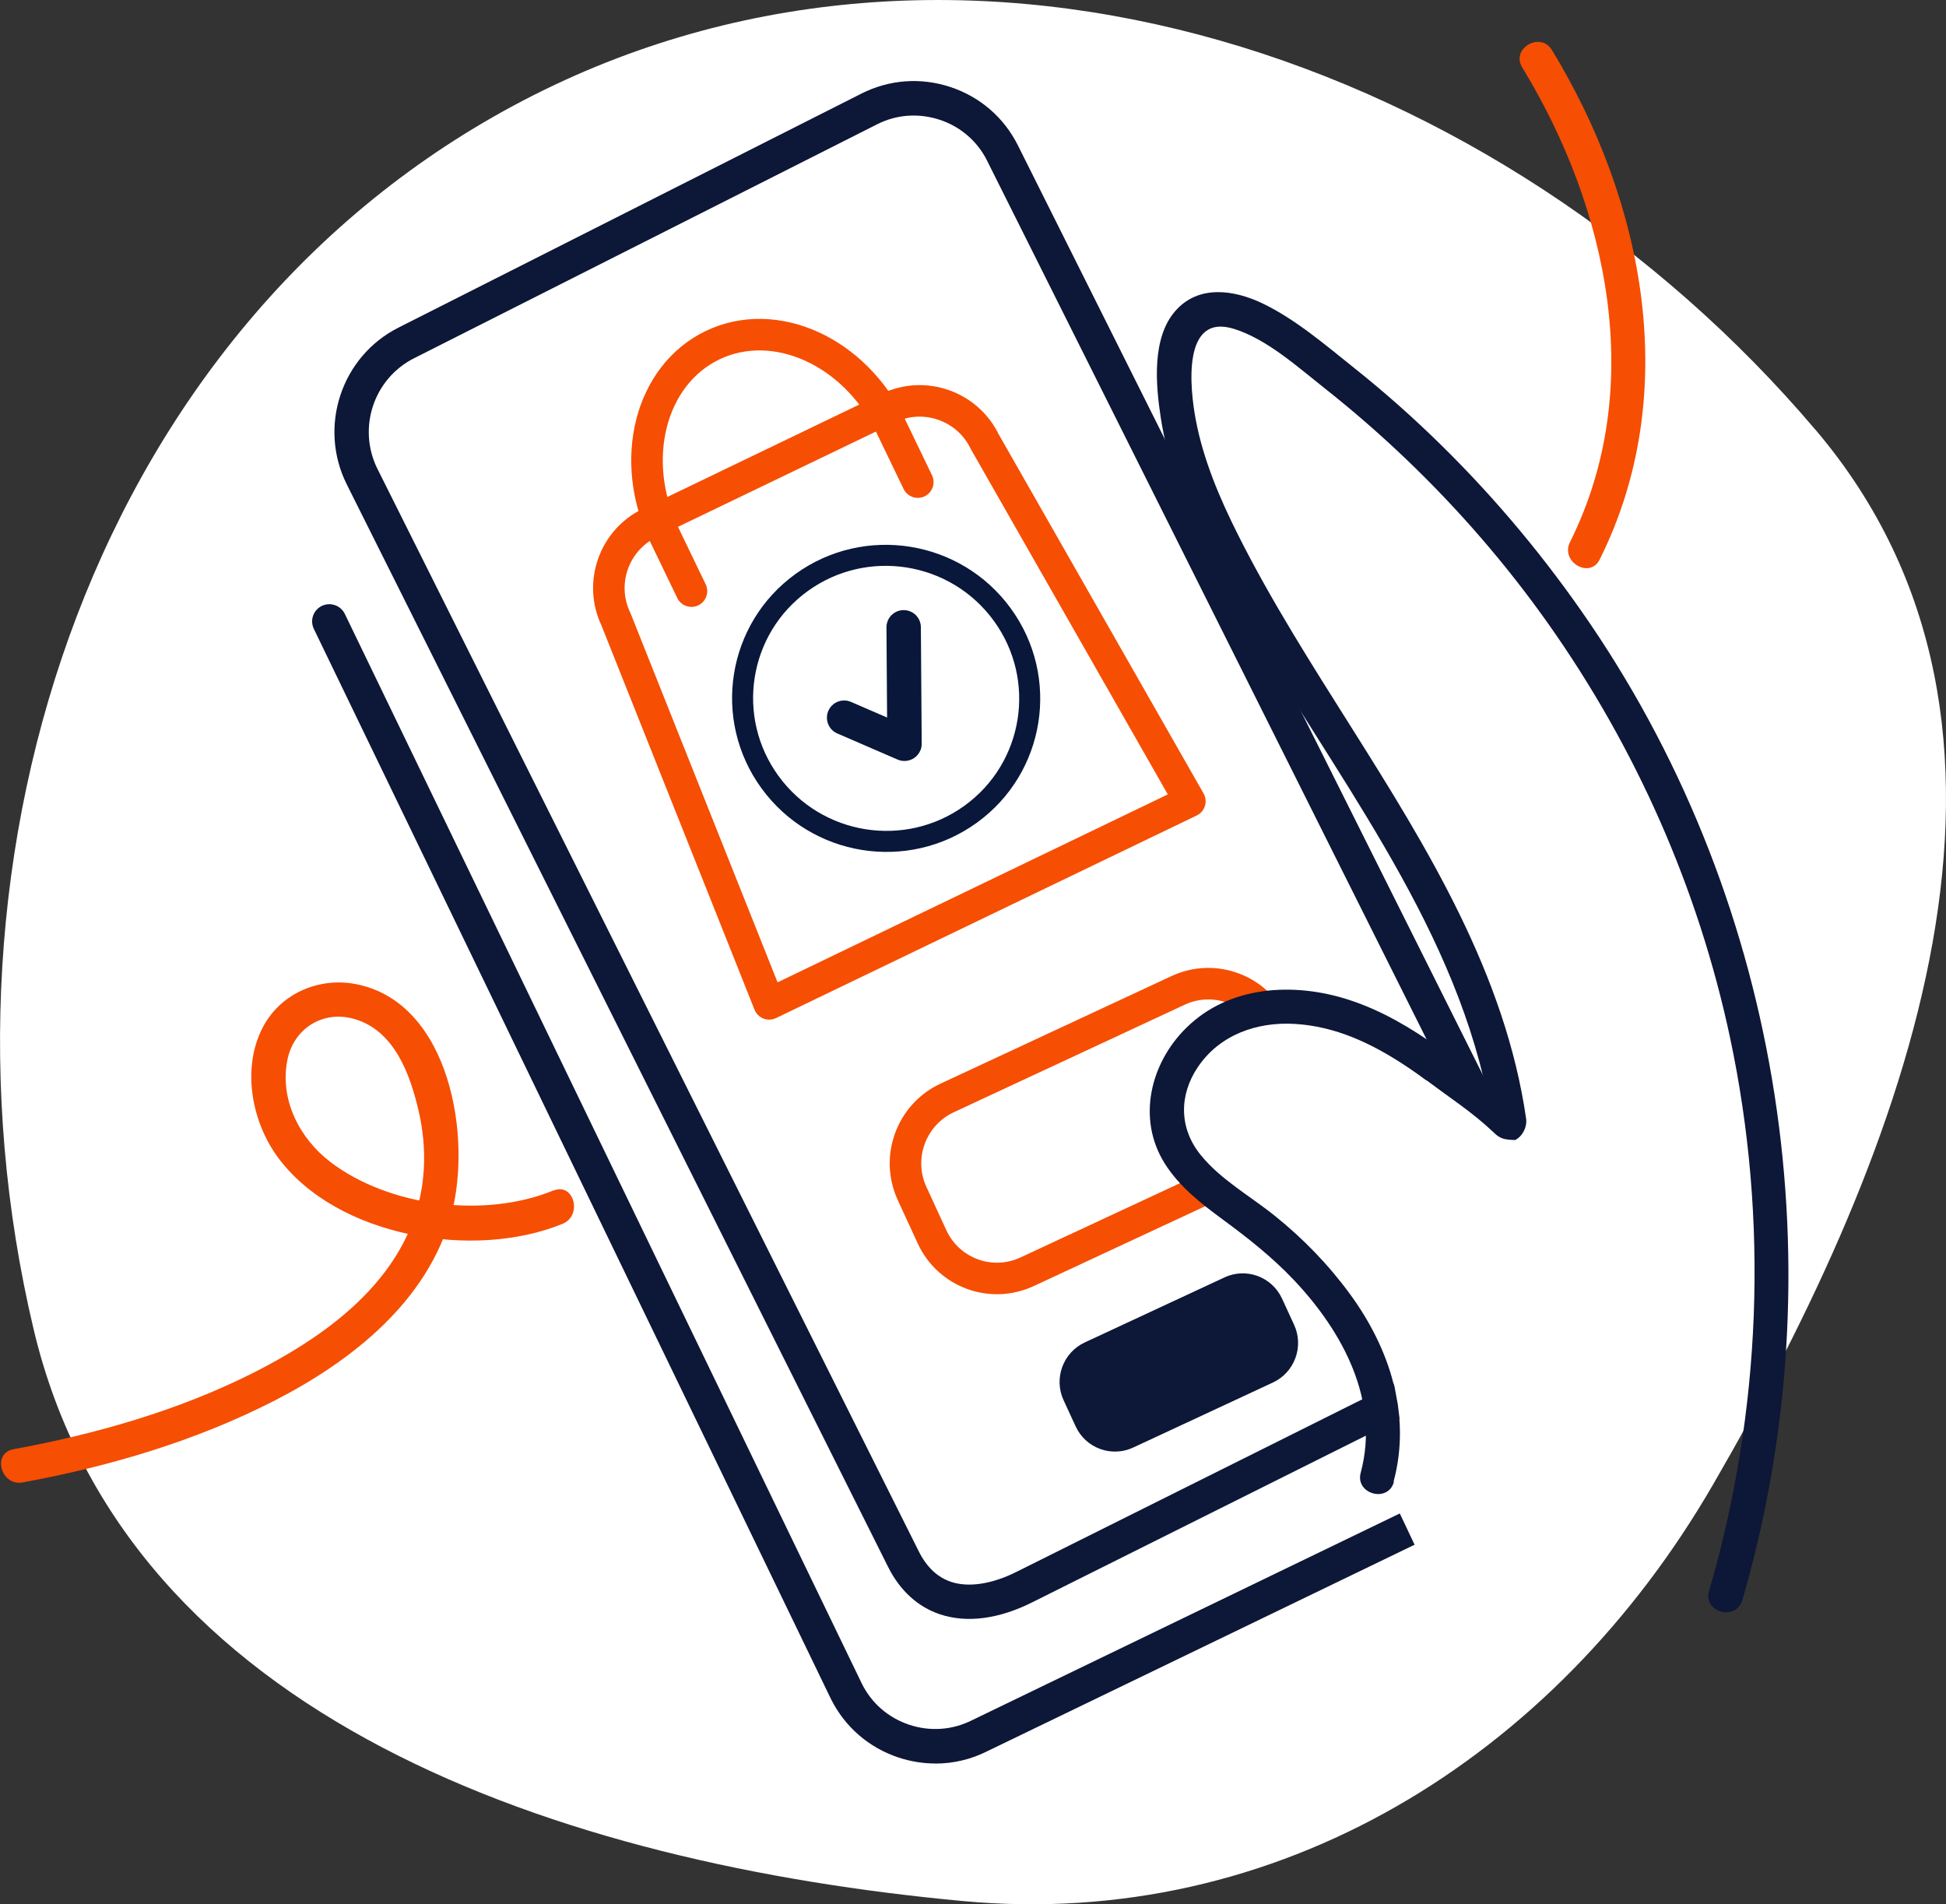
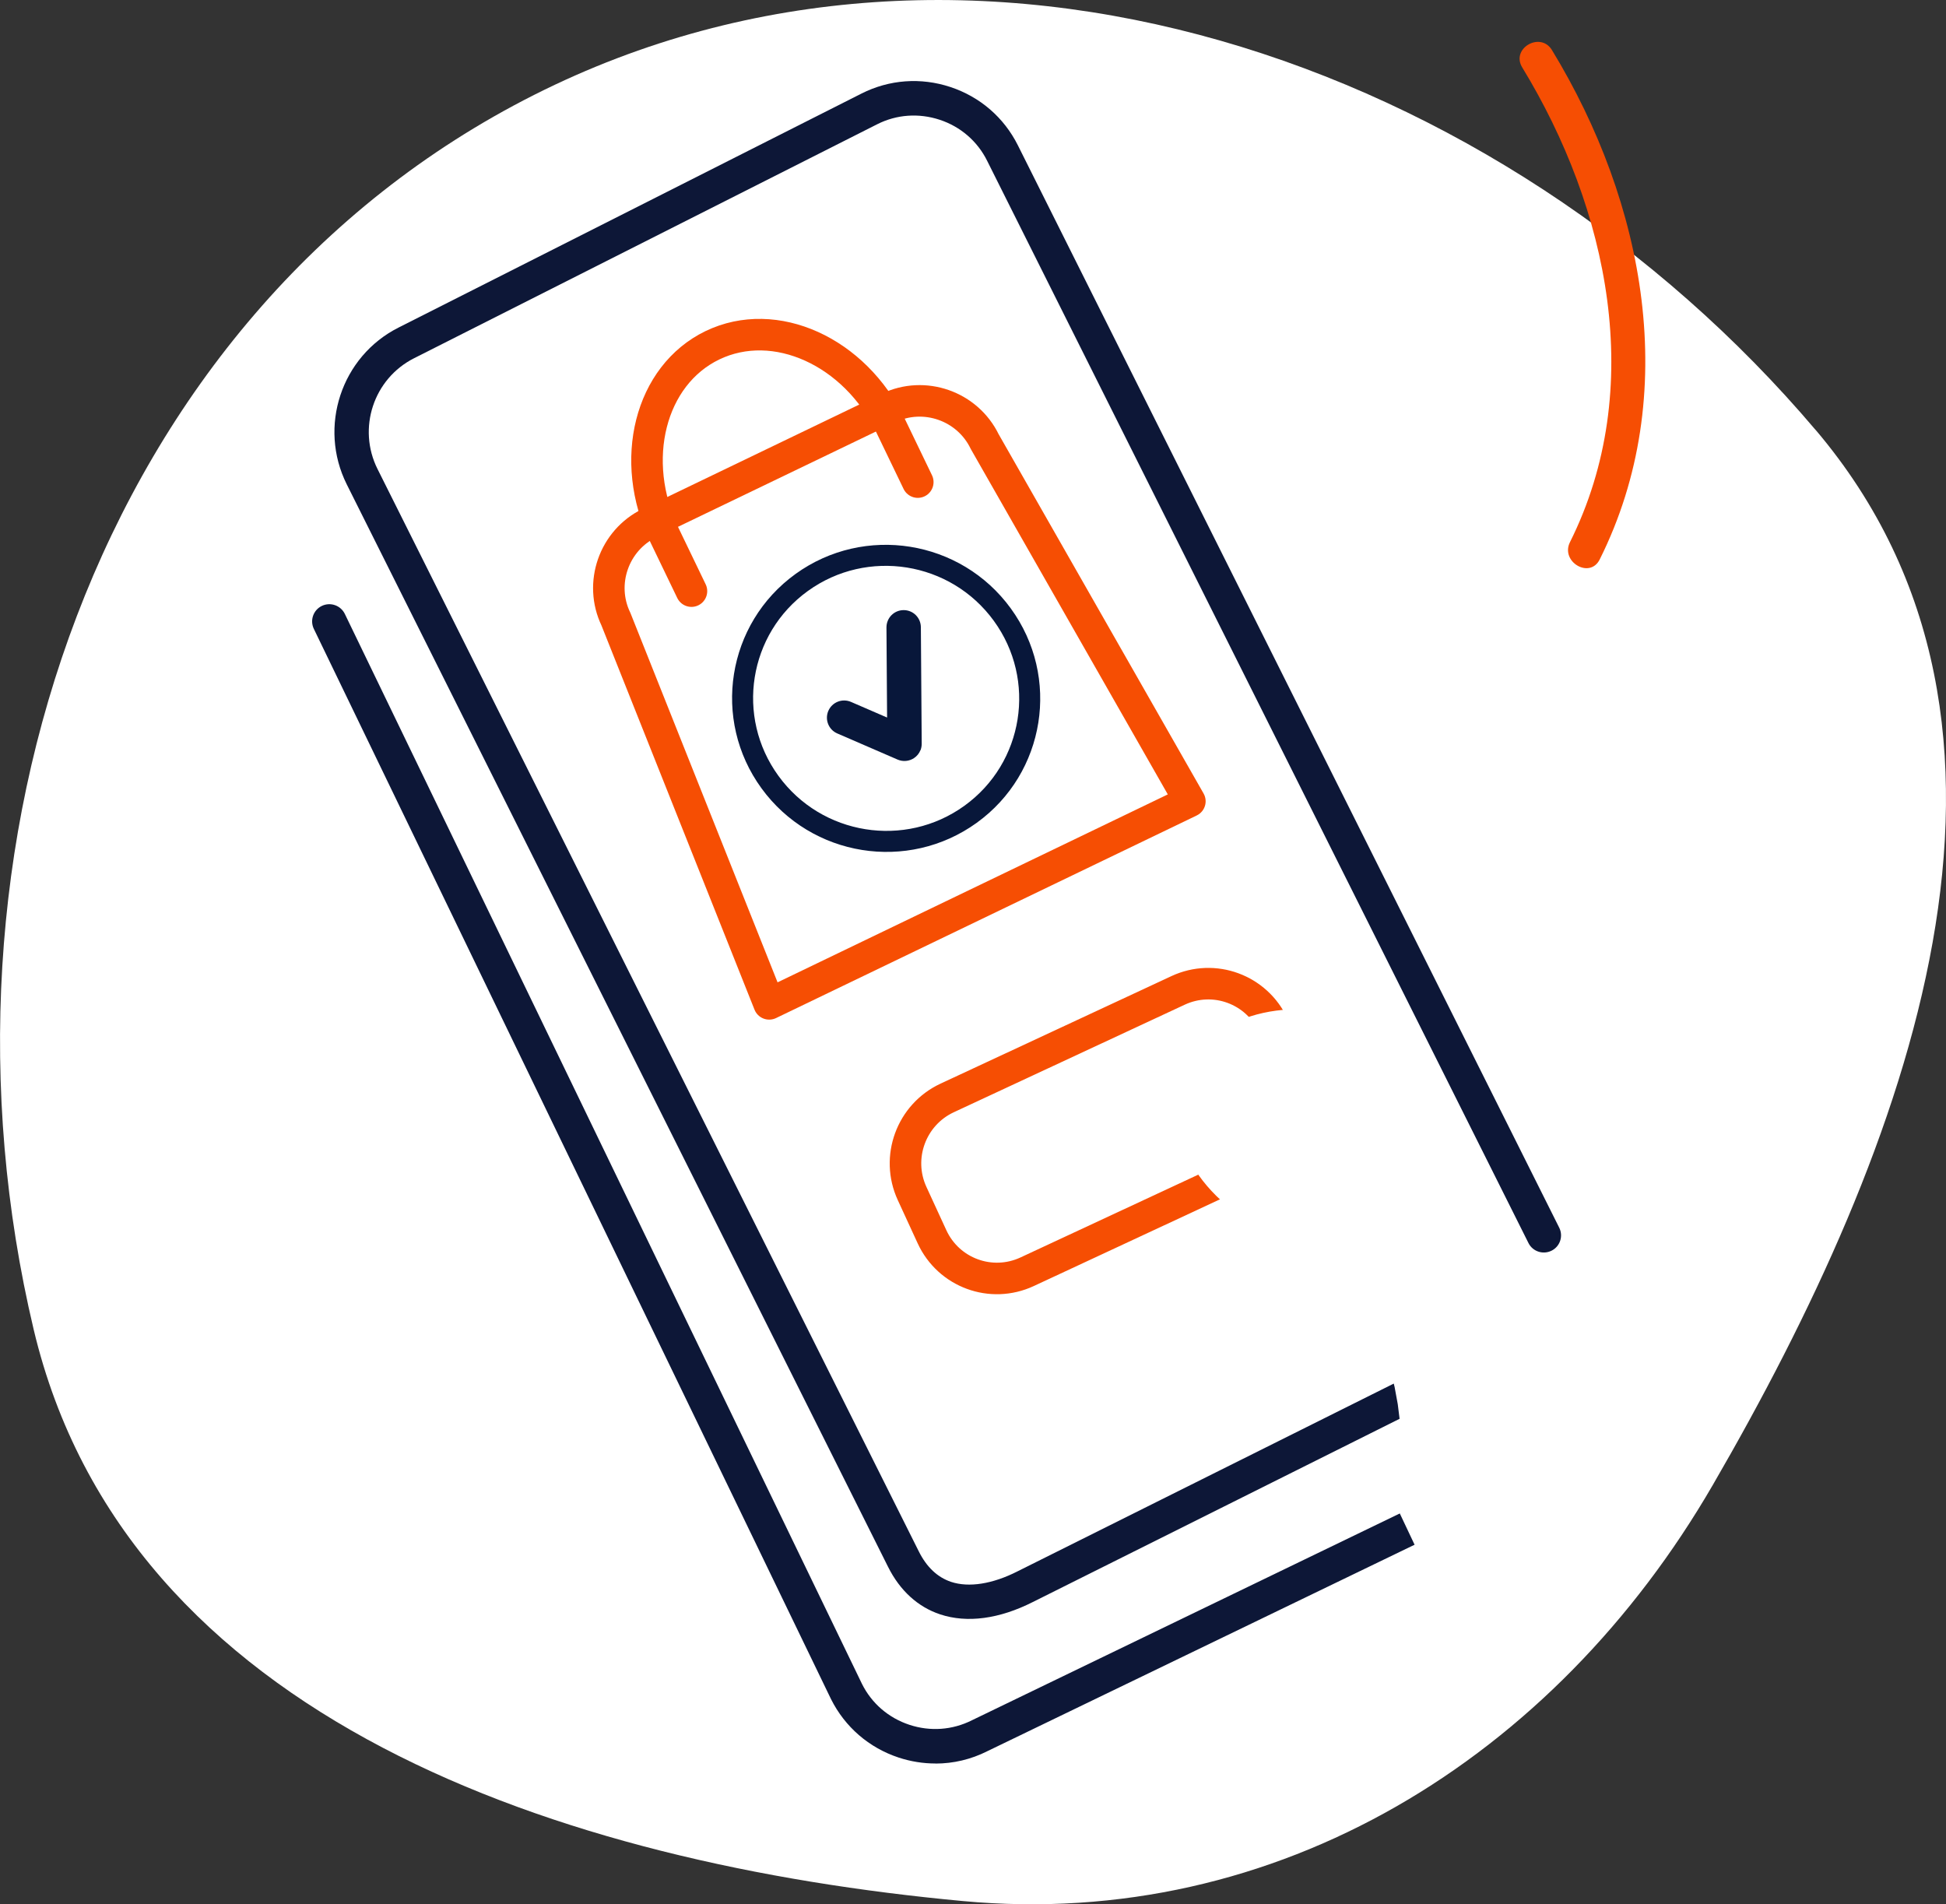
<svg xmlns="http://www.w3.org/2000/svg" id="Layer_2" viewBox="0 0 277.72 271.76">
  <rect x="0" y="0" width="277.72" height="271.76" fill="#333333" stroke="none" />
  <defs>
    <style>.cls-1{stroke:#08173a;stroke-miterlimit:10;stroke-width:3px;}.cls-1,.cls-2{fill:none;}.cls-3{fill:#f64e03;}.cls-4,.cls-5{fill:#fff;}.cls-6{fill:#08173a;}.cls-7{fill:#0d1737;}.cls-5{fill-rule:evenodd;}.cls-2{stroke:#f64e03;stroke-linecap:round;stroke-linejoin:round;stroke-width:4.5px;}</style>
  </defs>
  <g id="Layer_1-2">
-     <rect class="cls-4" x="193.38" y="211.81" width="27.64" height="14.5" transform="translate(-75.33 113.73) rotate(-26.15)" />
    <path class="cls-5" d="m259.13,61.37c36.08,42.56,13.29,102.3-14.7,150.57-22.59,38.96-62.11,63.53-107.03,59.36-57.18-5.31-119.38-25.86-132.6-81.59C-11.37,121.58,13.58,45.16,76.23,13.54c62.2-31.38,137.91-5.23,182.89,47.83Z" />
-     <path class="cls-3" d="m217.24,9.62c12.28,20.14,17.78,45.79,6.82,67.74-1.41,2.82,2.83,5.31,4.24,2.48,11.76-23.55,6.43-50.96-6.82-72.7-1.64-2.69-5.89-.23-4.24,2.48h0Z" />
+     <path class="cls-3" d="m217.24,9.62c12.28,20.14,17.78,45.79,6.82,67.74-1.41,2.82,2.83,5.31,4.24,2.48,11.76-23.55,6.43-50.96-6.82-72.7-1.64-2.69-5.89-.23-4.24,2.48h0" />
    <path class="cls-2" d="m168.13,141.34l-32.96,15.35c-5.13,2.39-7.37,8.5-5,13.64l2.84,6.17c2.37,5.15,8.45,7.38,13.58,4.99l32.96-15.35c5.13-2.39,7.37-8.49,5-13.64l-2.84-6.17c-2.37-5.15-8.45-7.38-13.58-4.99Z" />
    <ellipse class="cls-4" cx="188.83" cy="161.15" rx="16.48" ry="21.54" transform="translate(-26.79 284.17) rotate(-70.18)" />
-     <path class="cls-7" d="m174.75,182.3l-19.94,9.28c-3.1,1.44-4.46,5.14-3.02,8.25l1.72,3.73c1.43,3.11,5.11,4.46,8.21,3.02l19.94-9.28c3.1-1.44,4.46-5.14,3.02-8.25l-1.72-3.73c-1.43-3.11-5.11-4.47-8.21-3.02Z" />
    <path class="cls-7" d="m133.5,251.67c-1.76,0-3.53-.28-5.26-.85-4.23-1.4-7.65-4.36-9.64-8.33L44.79,89.75c-.59-1.22-.08-2.69,1.14-3.28,1.23-.59,2.69-.07,3.28,1.14l73.81,152.71c1.38,2.77,3.79,4.85,6.77,5.83,2.97.98,6.14.75,8.92-.65l71.81-34.71c.34-.17.68-.52.99-1.04,1.33-2.23,1.07-5.24-.61-7.32-1.75-2.16-4.54-2.73-7.84-1.61l-55.65,27.8c-4.8,2.43-9.39,3.04-13.23,1.77-3.18-1.05-5.76-3.4-7.45-6.8L49.49,69.13c-4.11-8.22-.79-18.27,7.4-22.39L122.95,13.35c3.96-2,8.46-2.33,12.69-.93,4.23,1.4,7.65,4.36,9.63,8.33l77.25,154.45c.61,1.21.12,2.69-1.1,3.29-1.22.6-2.69.11-3.29-1.1L140.88,22.95c-1.39-2.8-3.8-4.88-6.78-5.86-2.98-.98-6.15-.76-8.93.65L59.1,51.12c-5.79,2.92-8.13,10.01-5.22,15.82l77.25,154.47c1.11,2.23,2.66,3.69,4.6,4.34,2.54.84,5.92.31,9.48-1.5l55.97-27.93c5.55-1.91,10.49-.72,13.54,3.05,2.95,3.64,3.37,8.95,1.02,12.91-.8,1.35-1.83,2.34-3.06,2.95l-71.79,34.69c-2.32,1.17-4.84,1.76-7.39,1.76Z" />
-     <path class="cls-7" d="m198.88,211.45c2.56-9.49-.53-18.99-6.19-26.73-3.07-4.21-6.71-7.96-10.77-11.22-3.52-2.83-7.71-5.14-10.58-8.69-3.08-3.8-3.09-8.53-.39-12.53,3.11-4.6,8.4-6.47,13.8-6.16,11.64.67,20.62,9.73,29.44,16.32,1.95,1.45,3.87-.94,3.61-2.77-2.97-20.61-14.03-38.56-24.94-55.86-5.68-9.01-11.42-18.01-16.2-27.53-2.6-5.19-4.91-10.6-6-16.33-.84-4.43-2.05-15.4,5.5-13,4.69,1.49,9.01,5.4,12.81,8.4,4.08,3.22,8.01,6.64,11.76,10.23,7.48,7.16,14.28,15.02,20.26,23.48,12.5,17.7,21.38,37.77,25.9,58.97,5.56,26.11,4.48,53.42-2.98,79.03-.89,3.04,3.85,4.34,4.74,1.31,13.69-47.02,5.83-98.85-21.74-139.39-6.24-9.17-13.37-17.75-21.29-25.52-3.94-3.87-8.08-7.54-12.4-10.98-4.06-3.24-8.33-6.92-13.04-9.18-4.07-1.95-9.14-2.7-12.44,1.07-3.4,3.88-2.8,10.58-2.08,15.27,1.8,11.71,8.26,22.58,14.25,32.6,13.04,21.81,29.44,42.89,33.17,68.74,1.2-.92,2.4-1.85,3.61-2.77-7.66-5.72-14.85-12.47-24.11-15.5-7.88-2.58-17.16-2.1-23.31,4-5.14,5.08-7.03,13-3.04,19.34,2.07,3.29,5.15,5.68,8.24,7.96,3.65,2.68,7.13,5.43,10.25,8.73,6.9,7.33,12.24,17.16,9.47,27.43-.82,3.05,3.91,4.36,4.74,1.31h0Z" />
-     <path class="cls-3" d="m78.98,169.89c-9.76,4.01-23.45,2.35-31.85-4.08-4.39-3.36-7.22-8.87-6.13-14.48.87-4.52,5.04-7.18,9.5-5.93,5.79,1.62,8.05,7.95,9.26,13.22,1.23,5.34,1.04,10.91-.96,16.04-3.88,9.97-13.45,16.61-22.64,21.25-10.71,5.4-22.48,8.75-34.24,10.91-3.1.57-1.79,5.3,1.31,4.74,12.41-2.28,24.76-5.93,36.01-11.71,10.91-5.6,21.75-14.1,25.14-26.43,3.02-10.98-.11-30.14-13.35-32.93-5.39-1.14-11.02,1.23-13.57,6.21-2.98,5.81-1.54,13.42,2.23,18.51,8.4,11.34,27.97,14.63,40.6,9.44,2.88-1.18,1.62-5.94-1.31-4.74h0Z" />
-     <path class="cls-4" d="m203.56,154.17c3.22,2.39,6.64,4.62,9.54,7.38.27.26.54.52.87.7,1.18.69,2.59.22,3.79.71.82.34,1.6.87,2.37,1.3.6.33,3.71,1.48,3.91,2.14,0,0,5.17,16.59,5.17,16.59l-12.83-.36-13.19-18.76.36-9.7Z" />
    <polygon class="cls-4" points="198.4 195.41 199.03 197.95 199.48 200.4 199.76 202.65 200.78 206.9 198.4 213.09 203.2 223.24 225.14 214.36 232.75 183 208.28 183 198.4 195.41" />
    <path class="cls-2" d="m109.77,143.26l-21.87-54.9c-2.45-5.09-.29-11.26,4.8-13.72l34.11-16.42c5.09-2.45,11.26-.29,13.72,4.8l29.28,51.33-60.03,28.91Z" />
    <path class="cls-2" d="m98.68,84.36l-3.86-8.01c-5.13-10.66-2.06-22.78,6.86-27.08,8.92-4.29,20.31.86,25.44,11.52l3.86,8.01" />
    <path class="cls-1" d="m143.04,87.71c-6.65-9.14-19.47-11.19-28.62-4.59-9.15,6.6-11.18,19.37-4.53,28.5,6.65,9.14,19.47,11.19,28.62,4.59,9.15-6.6,11.18-19.37,4.53-28.5Z" />
    <path class="cls-6" d="m131.35,107.08c-.18.45-.5.84-.91,1.11-.7.46-1.57.54-2.34.21l-8.61-3.73c-1.23-.53-1.8-1.95-1.29-3.19l.02-.04c.54-1.24,1.98-1.81,3.23-1.27l5.15,2.23-.09-12.86c0-1.36,1.08-2.46,2.44-2.47,1.36-.01,2.46,1.08,2.47,2.44l.12,16.63c0,.33-.06.65-.18.95Z" />
  </g>
</svg>